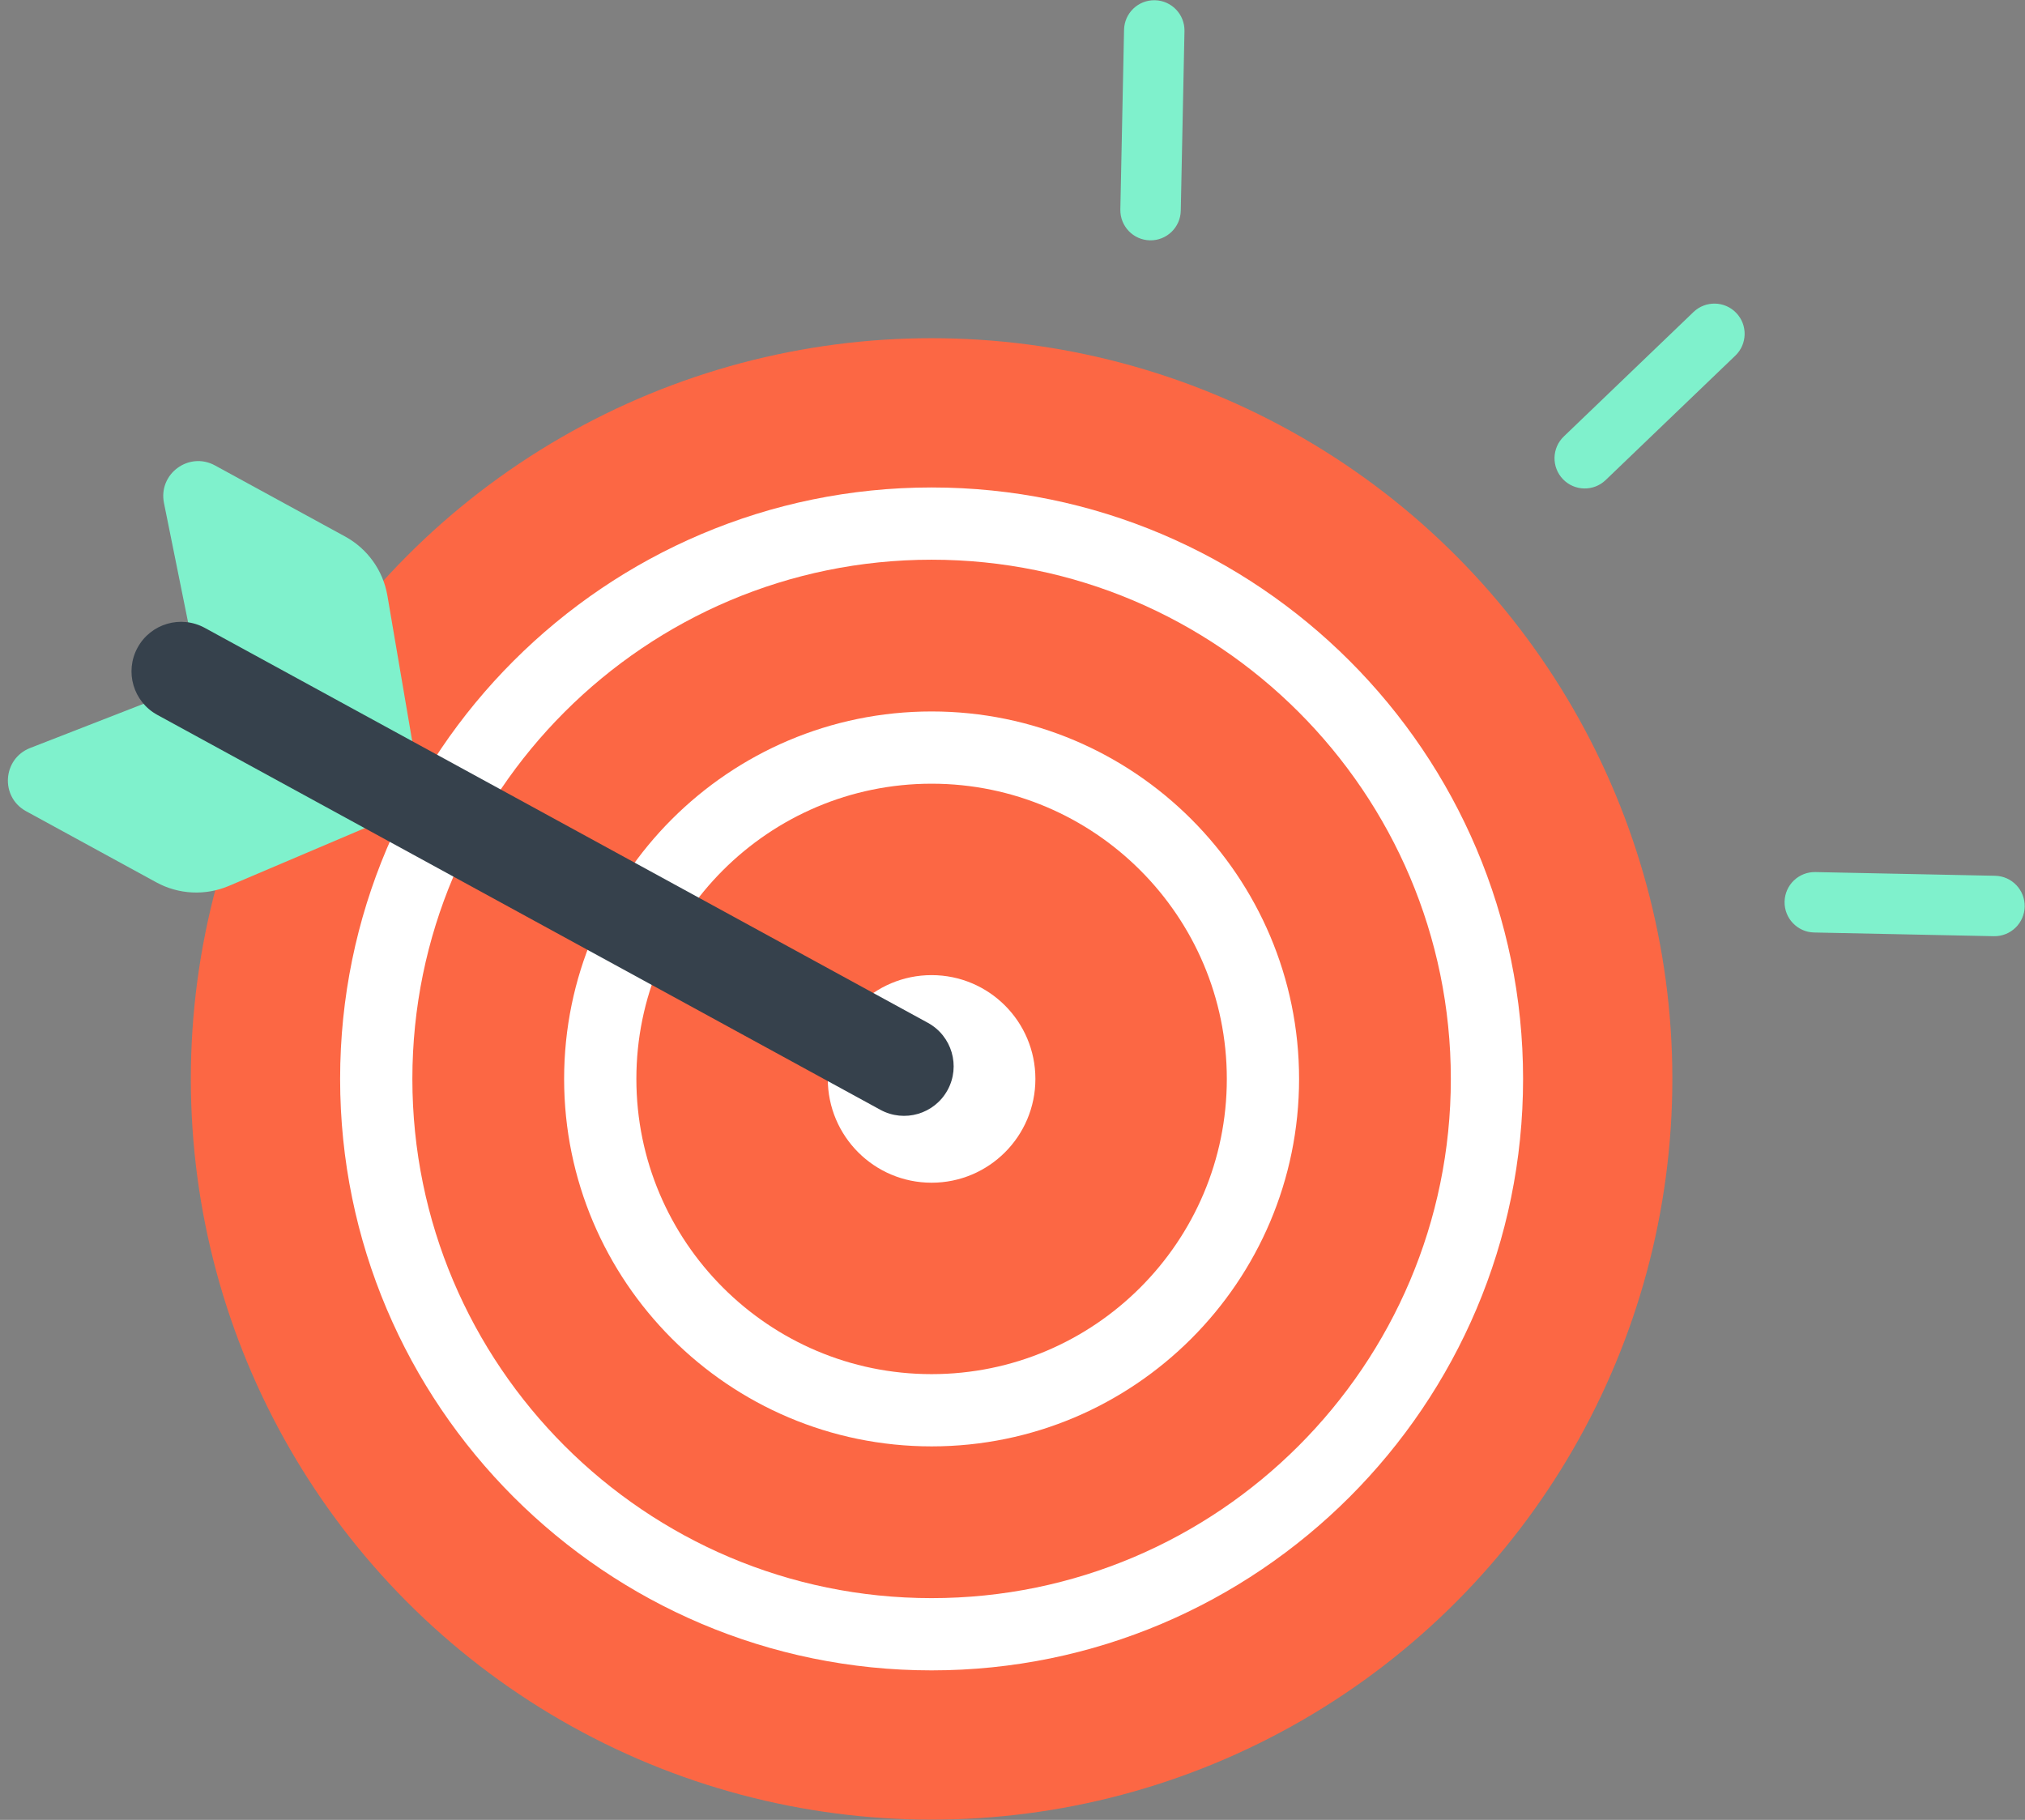
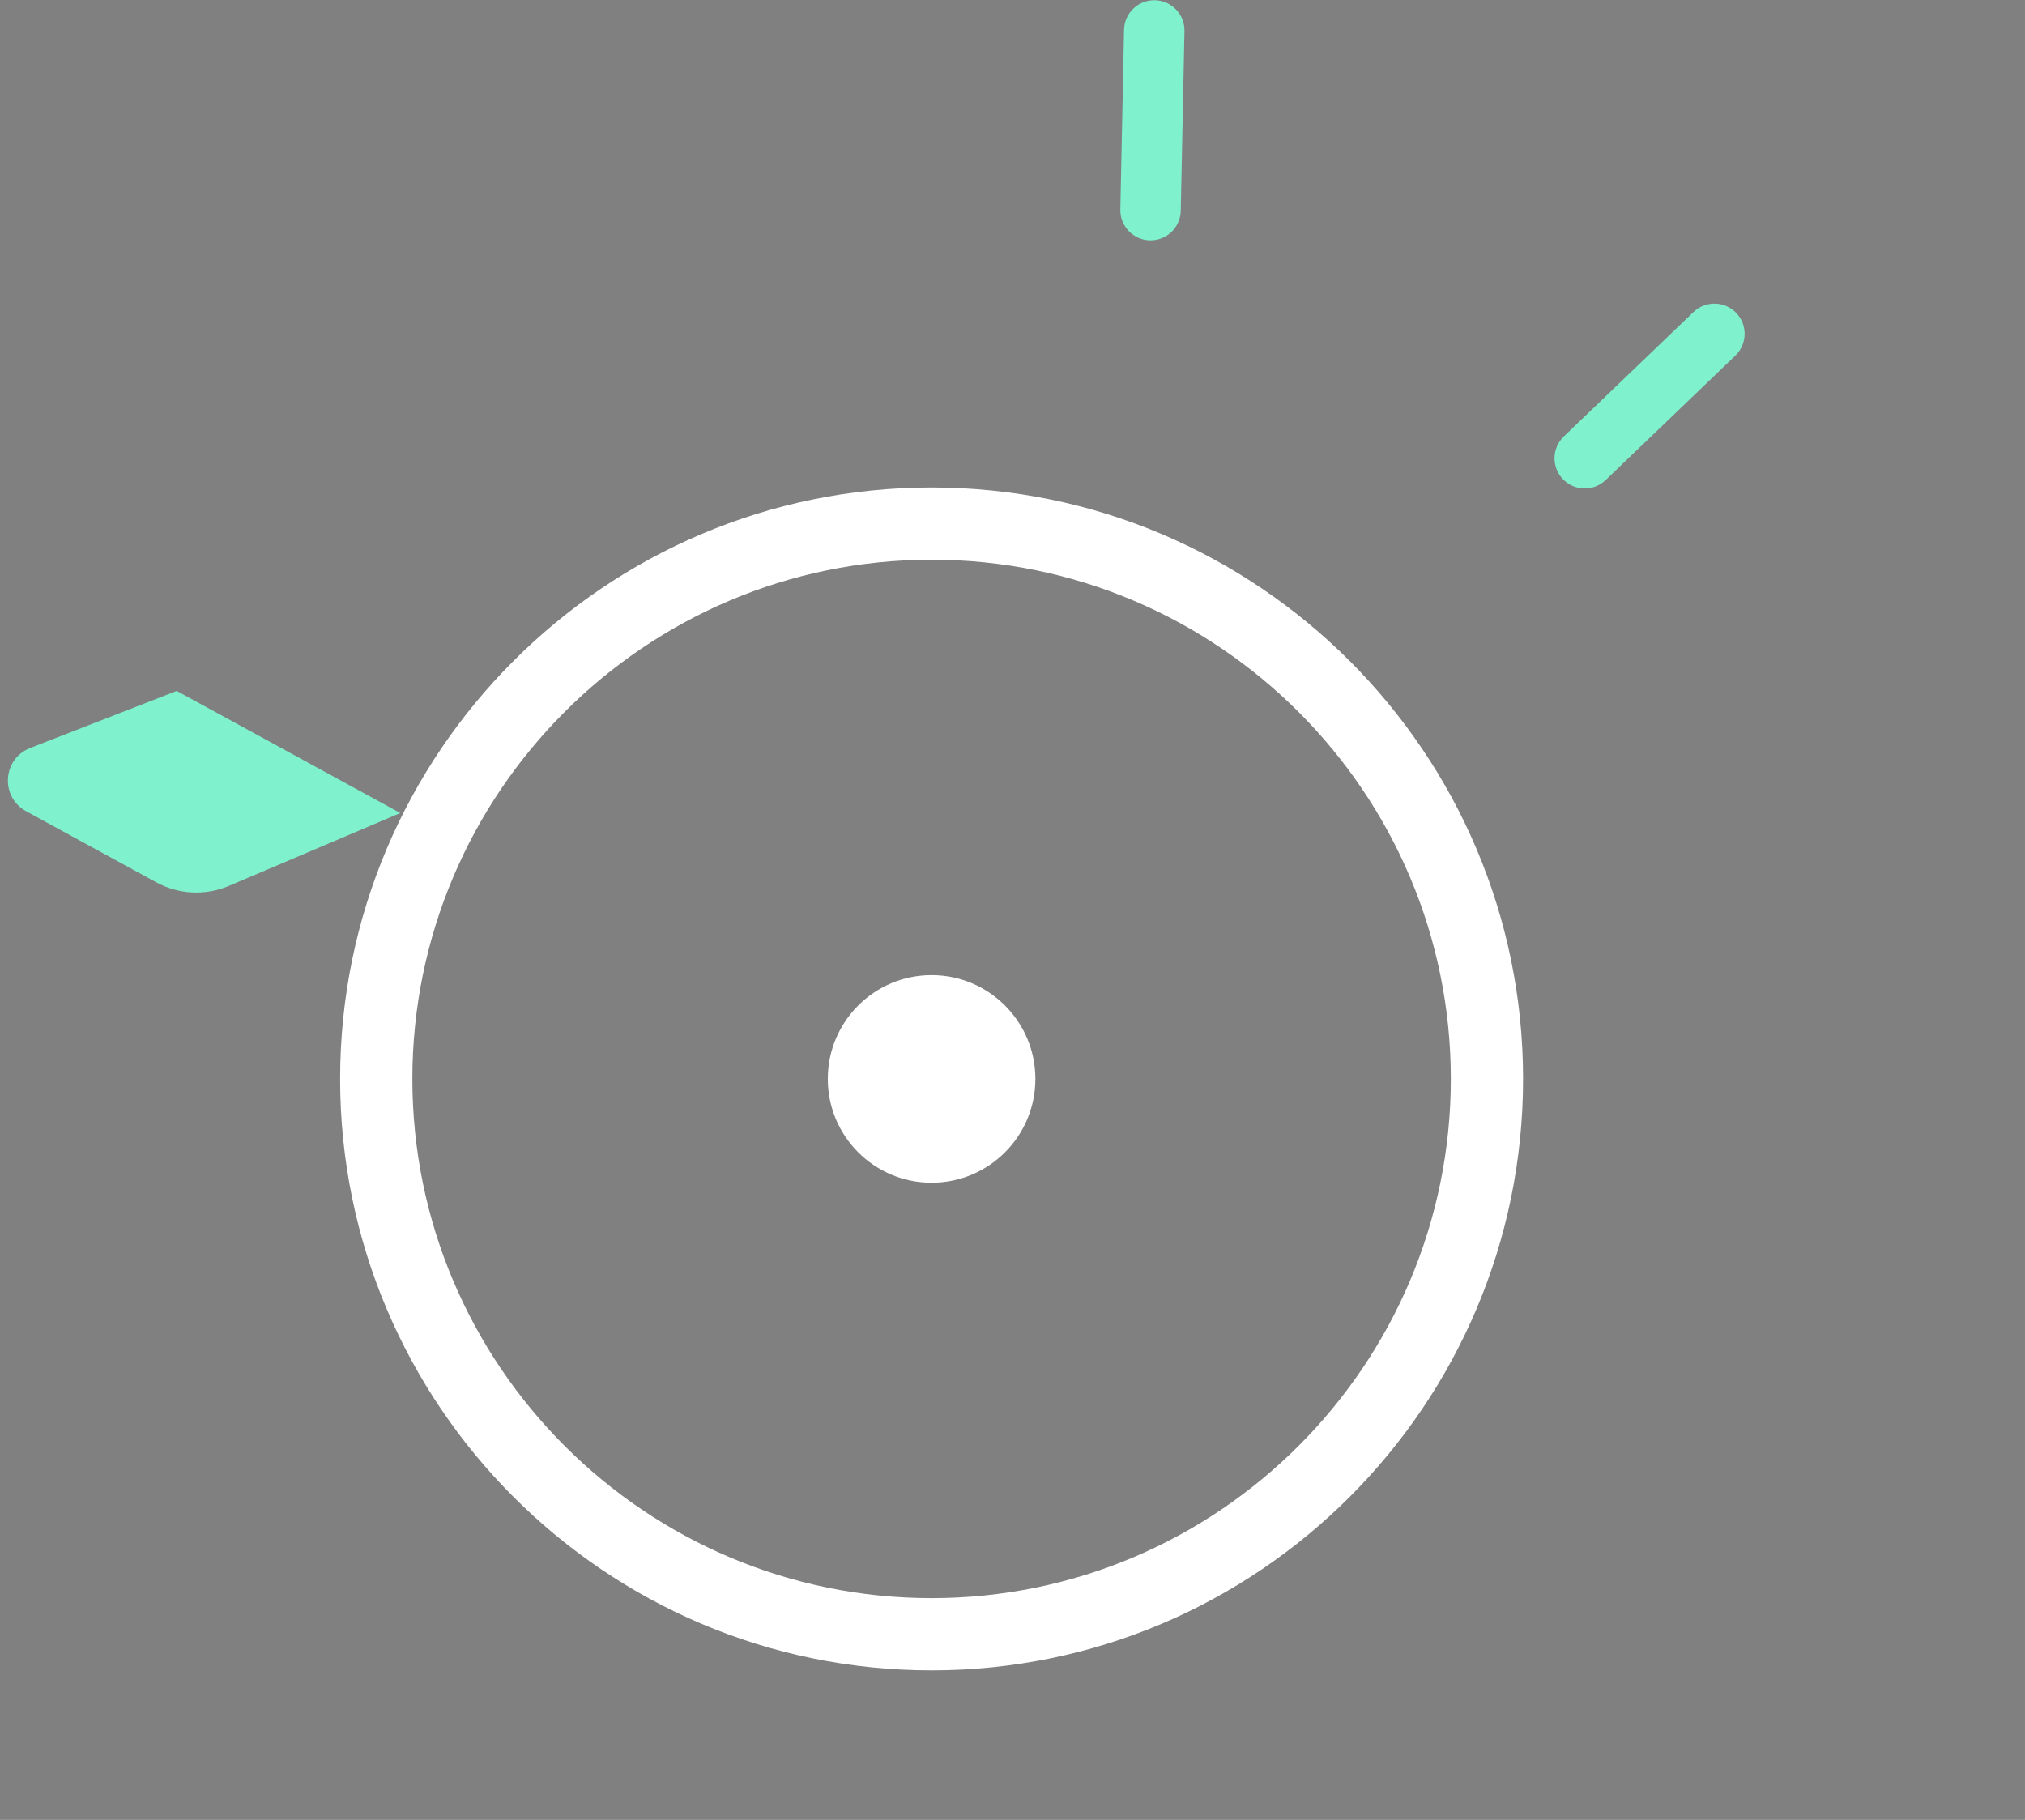
<svg xmlns="http://www.w3.org/2000/svg" fill="#000000" height="383.4" preserveAspectRatio="xMidYMid meet" version="1" viewBox="41.9 64.3 426.6 383.4" width="426.6" zoomAndPan="magnify">
  <rect x="41.9" y="64.3" width="426.6" height="383.4" fill="#808080" stroke="none" />
  <g id="change1_1">
-     <circle cx="238.156" cy="291.6" fill="#fc6744" r="156.052" />
-   </g>
+     </g>
  <g id="change2_1">
    <path d="M238.157,416.206c-68.708,0-124.605-55.897-124.605-124.606c0-68.707,55.897-124.604,124.605-124.604 S362.761,222.893,362.761,291.6C362.762,360.309,306.865,416.206,238.157,416.206z M238.157,182.216 c-60.315,0-109.385,49.068-109.385,109.384c0,60.313,49.07,109.385,109.385,109.385c60.313,0,109.384-49.07,109.384-109.385 S298.472,182.216,238.157,182.216z" fill="#ffffff" />
  </g>
  <g id="change2_2">
-     <path d="M238.157,369.016c-42.688,0-77.416-34.727-77.416-77.416c0-42.687,34.728-77.414,77.416-77.414 s77.415,34.728,77.415,77.414C315.572,334.289,280.846,369.016,238.157,369.016z M238.157,229.406 c-34.294,0-62.195,27.9-62.195,62.193c0,34.295,27.901,62.196,62.195,62.196c34.294,0,62.193-27.901,62.193-62.196 C300.351,257.307,272.451,229.406,238.157,229.406z" fill="#ffffff" />
-   </g>
+     </g>
  <g id="change2_3">
    <circle cx="238.156" cy="291.6" fill="#ffffff" r="21.867" />
  </g>
  <g>
    <g fill="#7ff1cc" id="change3_2">
      <path d="M79.123,209.856l-30.869,12.027c-5.83,2.272-6.348,10.32-0.856,13.32l27.43,14.983 c4.716,2.576,10.352,2.852,15.297,0.749l36.101-15.351L79.123,209.856z" fill="inherit" />
-       <path d="M83.007,202.747l-6.563-32.473c-1.239-6.133,5.253-10.918,10.745-7.919l27.43,14.983 c4.716,2.576,7.994,7.168,8.897,12.466l6.594,38.671L83.007,202.747z" fill="inherit" />
    </g>
    <g id="change4_1">
-       <path d="M241.525,293.945L241.525,293.945c-2.764,5.062-9.107,6.923-14.167,4.158L75.041,214.907 c-5.061-2.764-6.922-9.107-4.158-14.167l0,0c2.764-5.06,9.107-6.922,14.167-4.158l152.317,83.197 C242.428,282.543,244.29,288.886,241.525,293.945z" fill="#36414c" />
-     </g>
+       </g>
  </g>
  <g fill="#7ff1cc">
    <g id="change3_1">
      <path d="M371.16,165.251L371.16,165.251c-2.437-2.537-2.353-6.567,0.186-9.001l27.317-26.215 c2.536-2.434,6.565-2.351,9.001,0.186l0,0c2.435,2.537,2.352,6.567-0.187,9.001l-27.317,26.214 C377.624,167.871,373.594,167.788,371.16,165.251z" fill="inherit" />
    </g>
    <g id="change3_3">
-       <path d="M417.852,254.257L417.852,254.257c0.072-3.515,2.98-6.306,6.495-6.233l37.854,0.78 c3.515,0.072,6.306,2.98,6.232,6.496l0,0c-0.071,3.515-2.979,6.306-6.496,6.233l-37.854-0.779 C420.569,260.682,417.778,257.771,417.852,254.257z" fill="inherit" />
      <path d="M284.152,114.932L284.152,114.932c3.516,0.072,6.424-2.719,6.496-6.234l0.781-37.853 c0.071-3.515-2.72-6.423-6.234-6.496l0,0c-3.516-0.073-6.424,2.718-6.496,6.233l-0.779,37.853 C277.848,111.951,280.639,114.859,284.152,114.932z" fill="inherit" />
    </g>
  </g>
</svg>